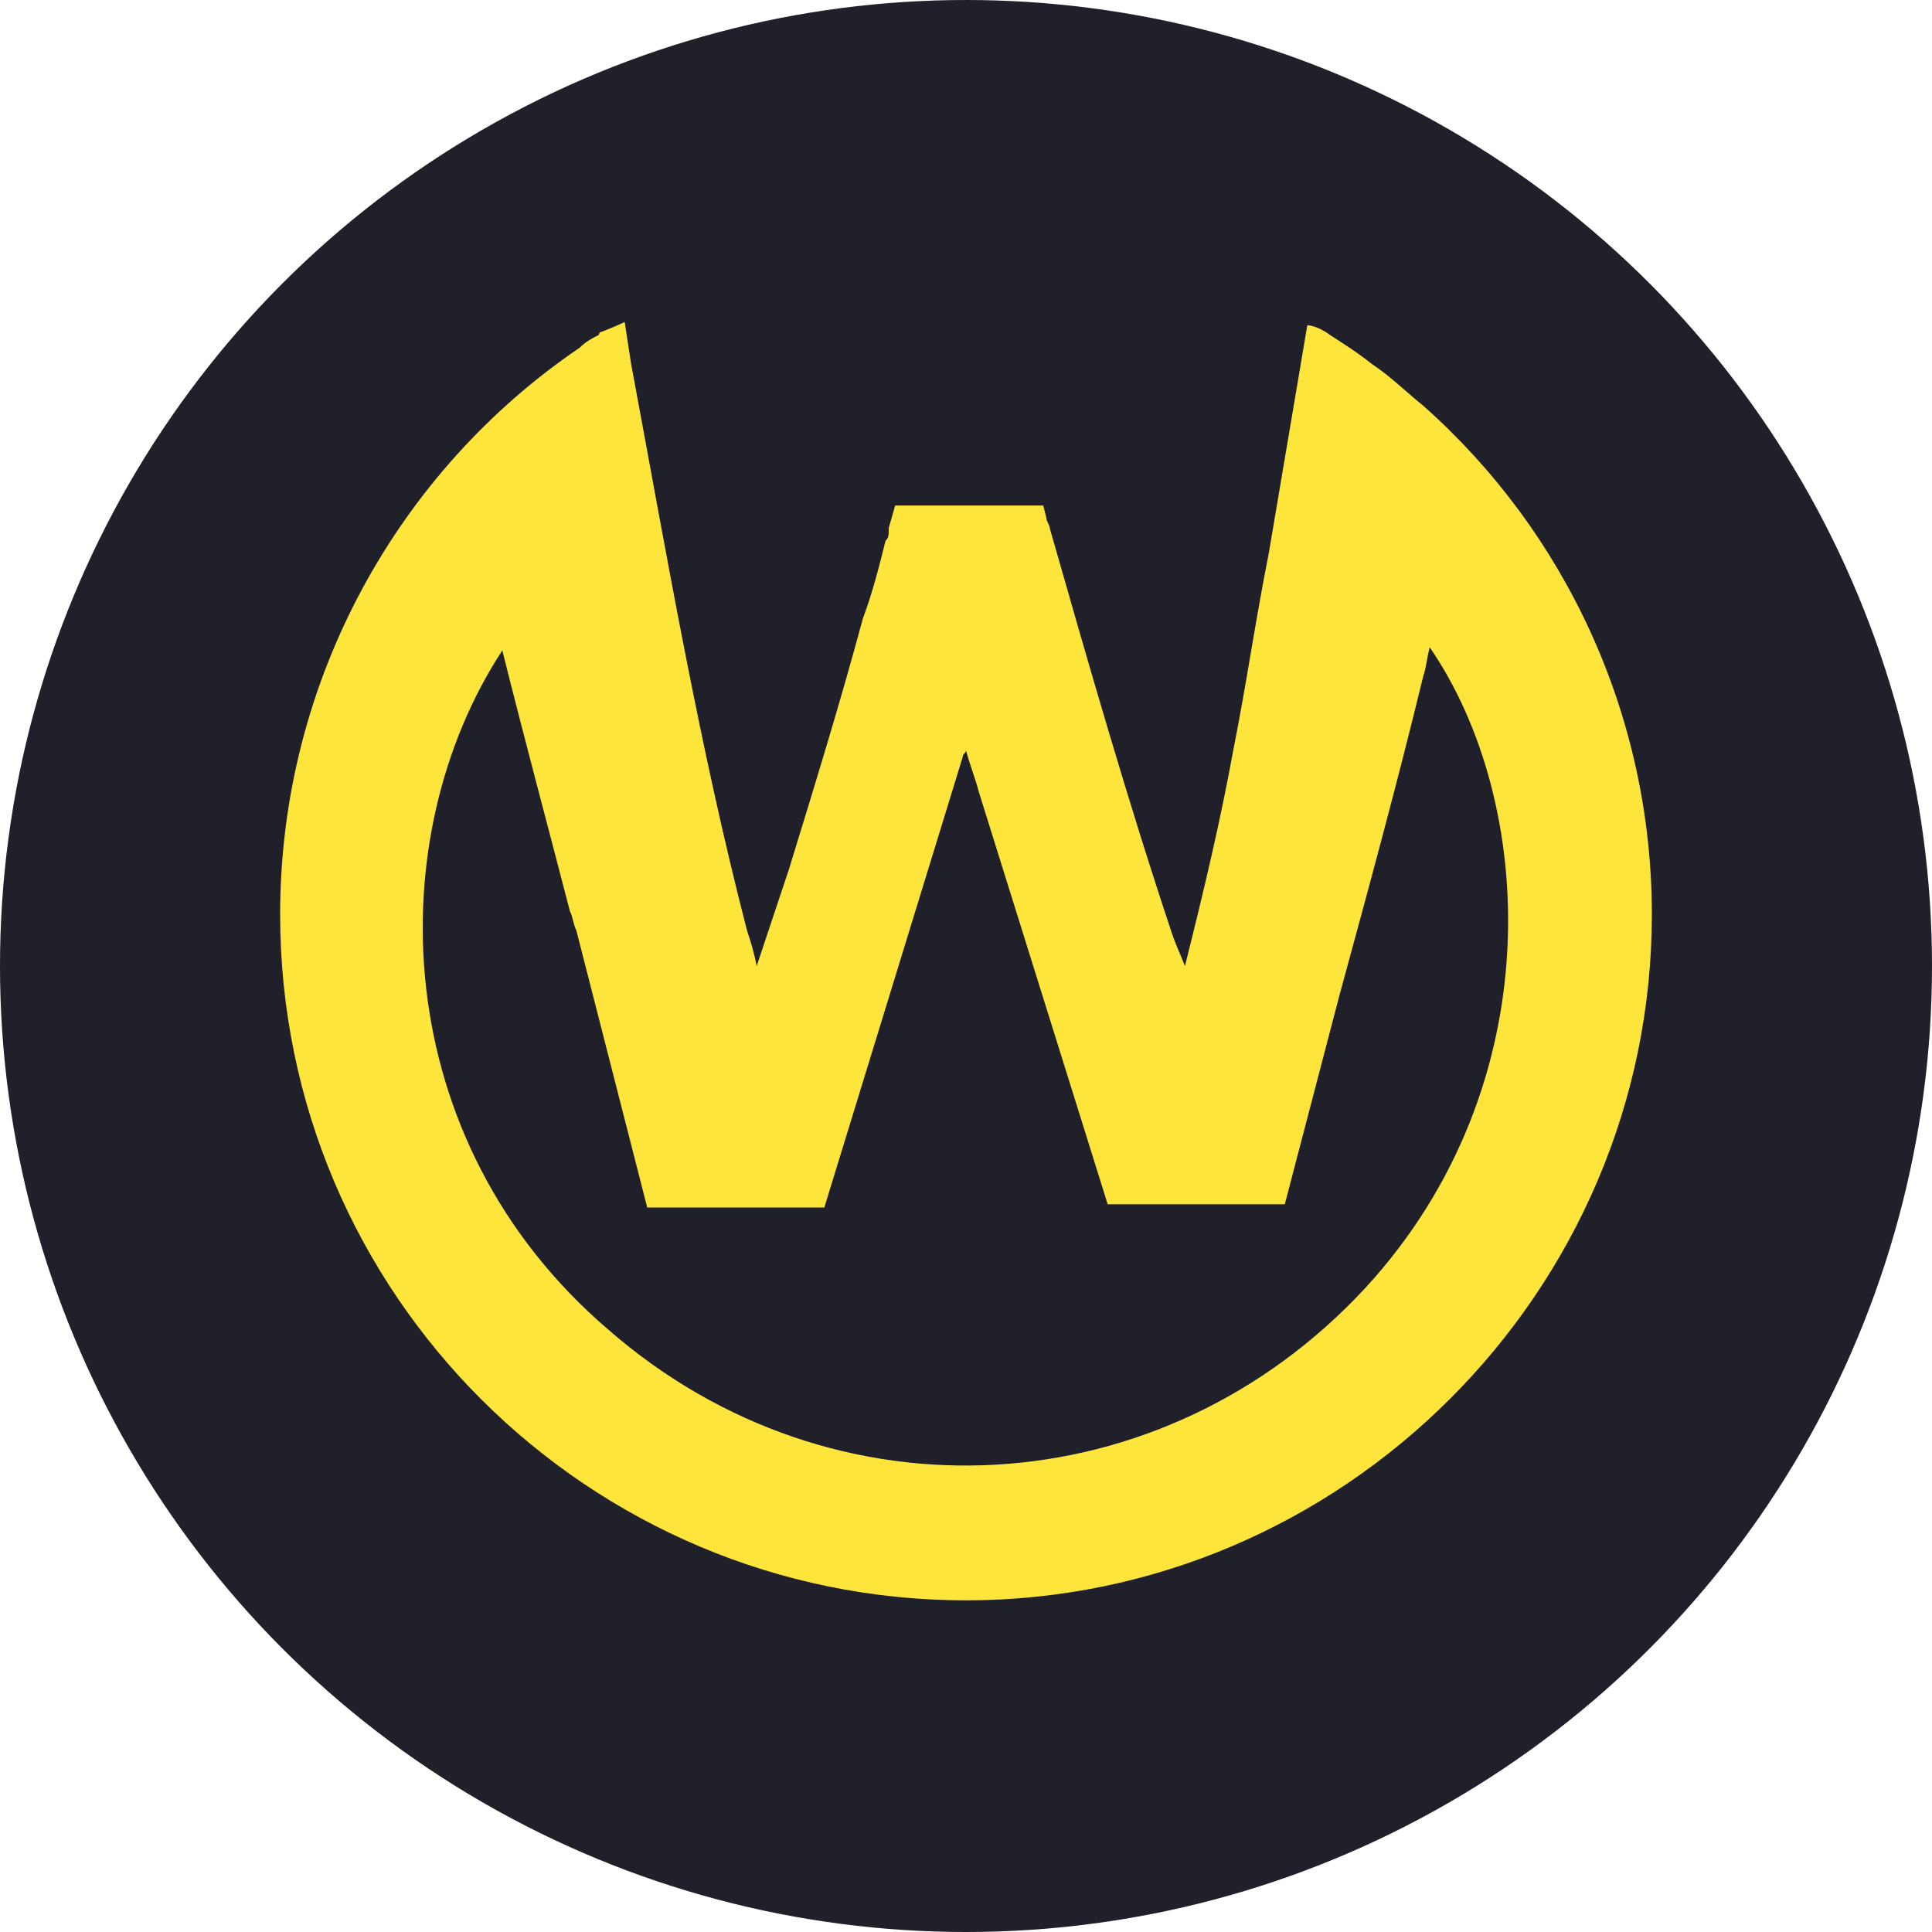
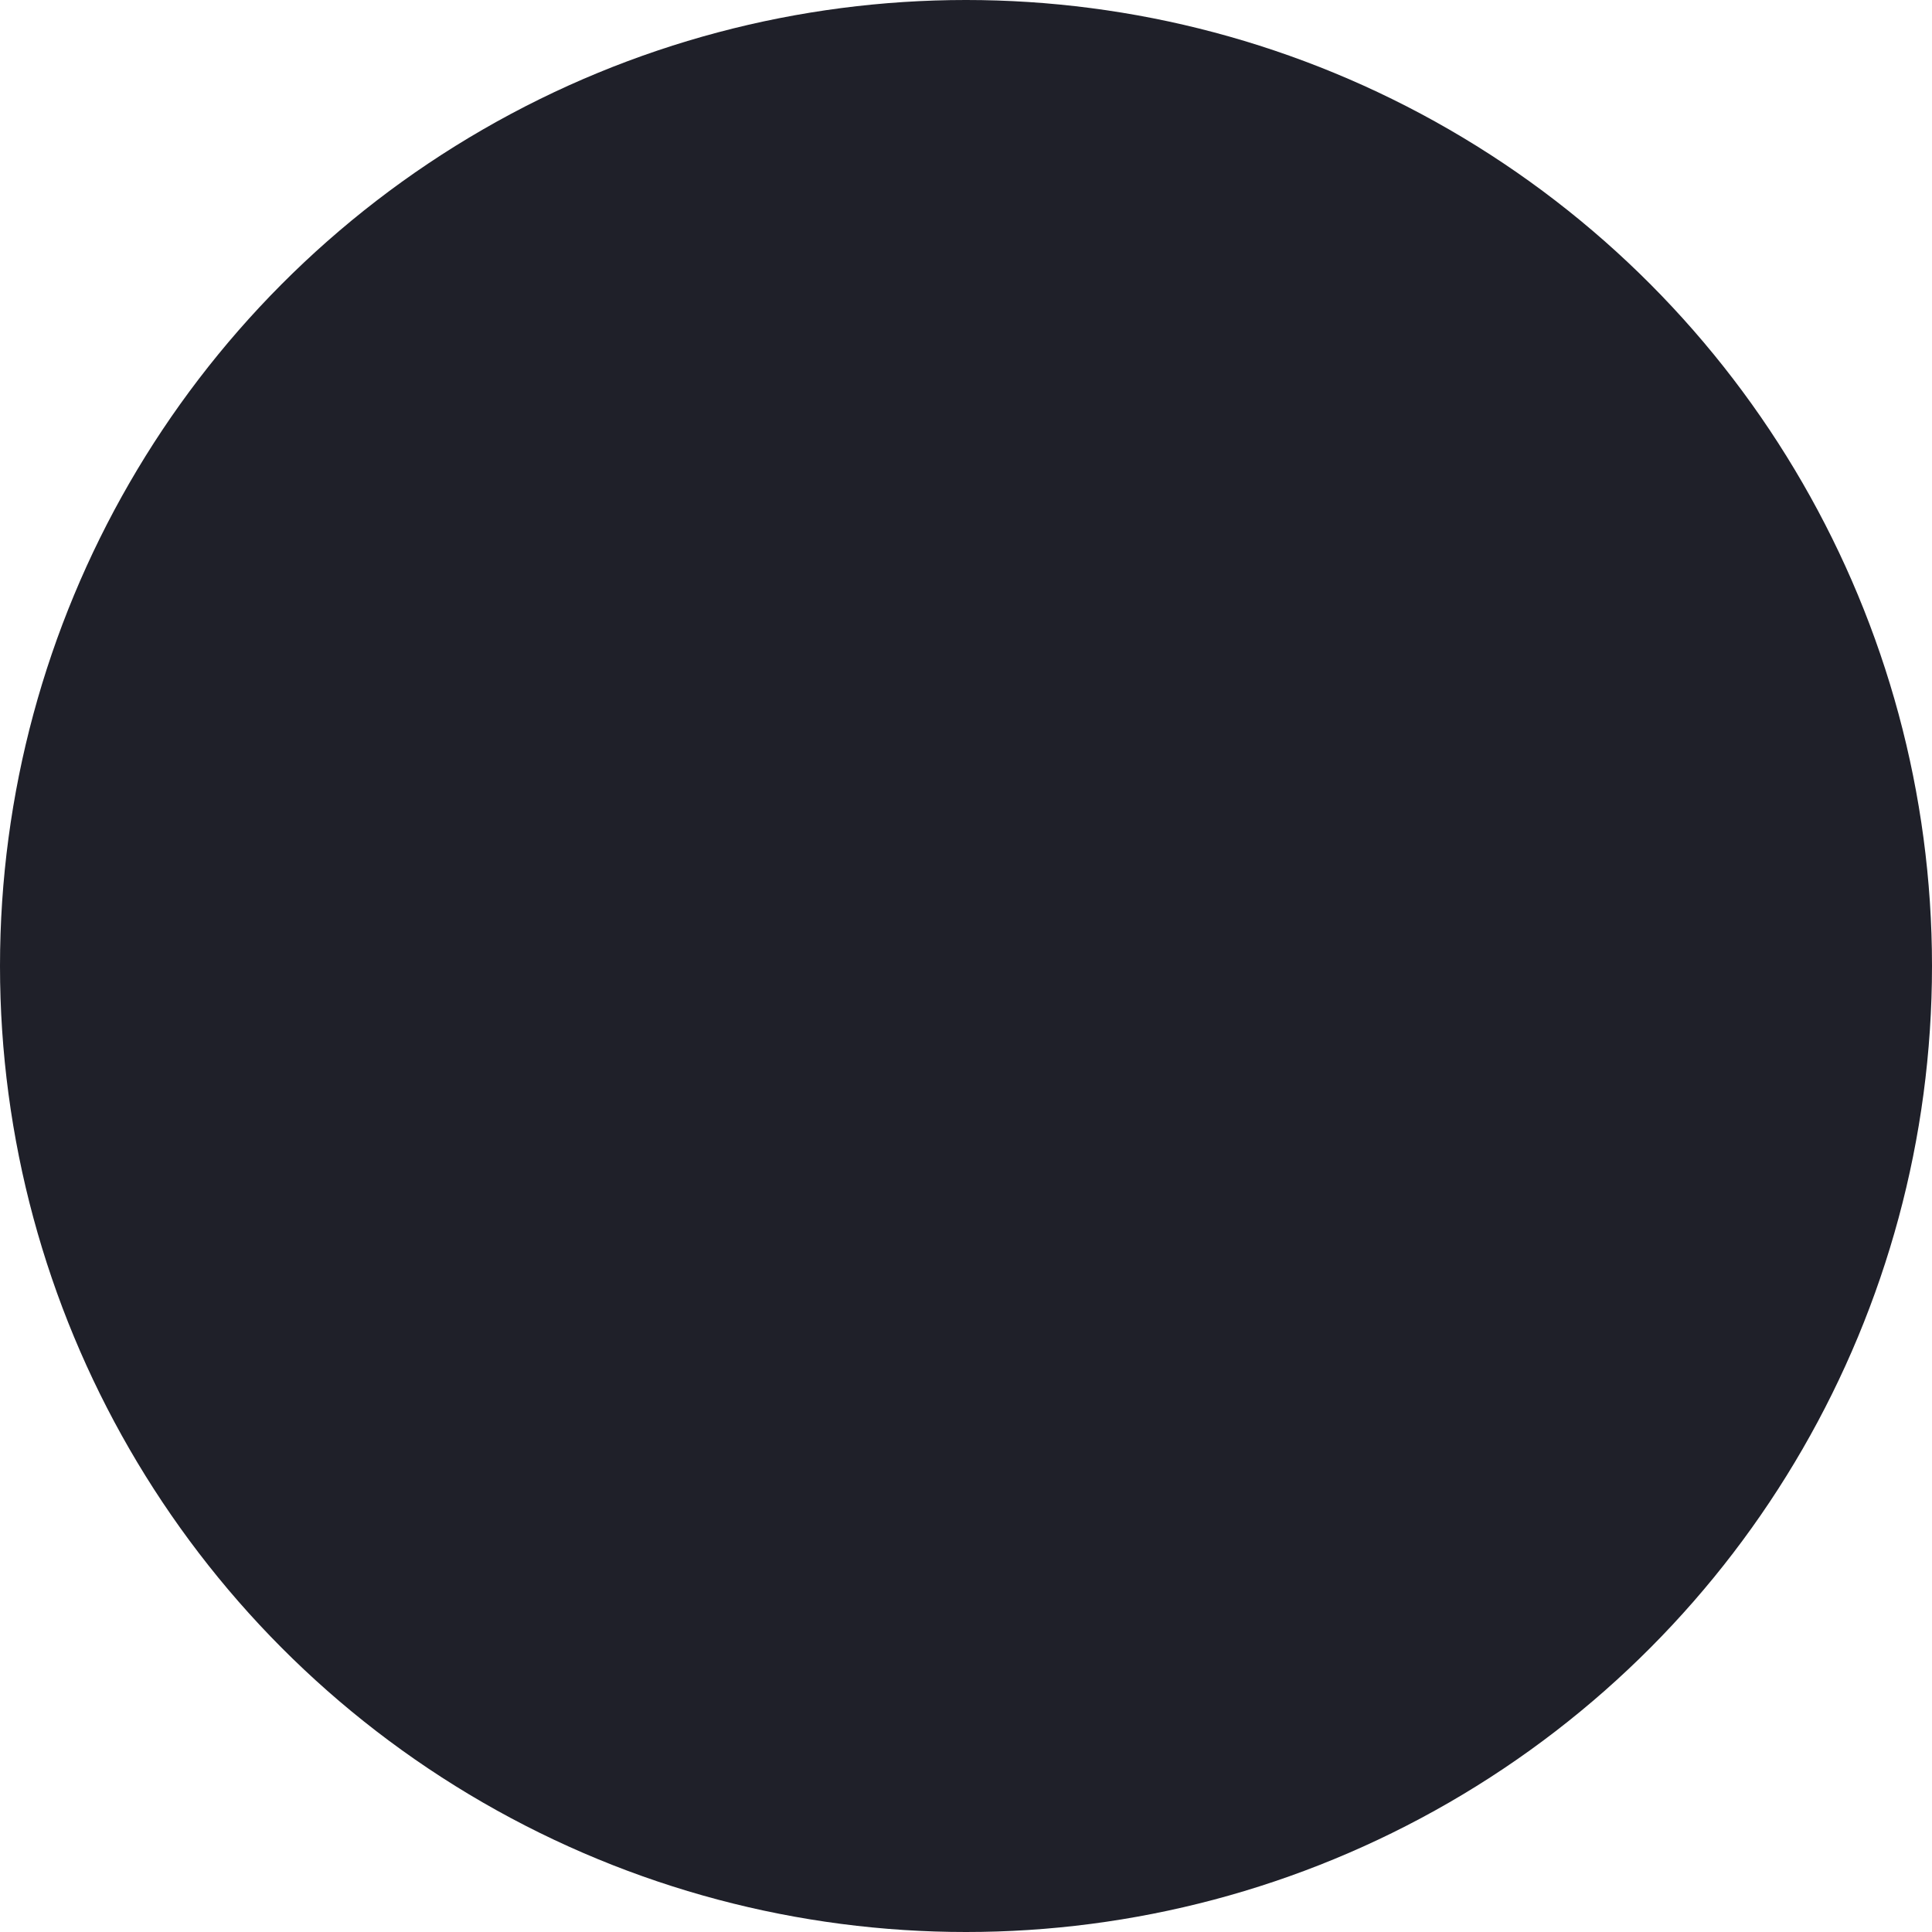
<svg xmlns="http://www.w3.org/2000/svg" version="1.1" id="Layer_1" x="0px" y="0px" width="60px" height="60px" viewBox="0 0 60 60" style="enable-background:new 0 0 60 60;" xml:space="preserve">
  <style type="text/css">
	.st0{fill:#1F2029;}
	.st1{fill:#FDE53C;}
</style>
  <circle class="st0" cx="30" cy="30" r="30" />
-   <path class="st1" d="M44.2,12.6c-0.5-0.4-1-0.9-1.6-1.3c-0.5-0.4-1-0.7-1.3-0.9c-0.4-0.3-0.7-0.3-0.7-0.3l-1.2,7.1  c-0.4,2-0.7,4.1-1.1,6.1c-0.4,2.2-0.9,4.3-1.5,6.7c-0.2-0.5-0.3-0.7-0.4-1c-1.4-4.2-2.6-8.4-3.8-12.6c0-0.1-0.1-0.2-0.1-0.3  l-0.1-0.4h-4.6l-0.2,0.7c0,0,0,0,0,0.1c0,0.1,0,0.2-0.1,0.3c-0.2,0.8-0.4,1.6-0.7,2.4c-0.7,2.6-1.5,5.2-2.3,7.8  c-0.3,0.9-0.6,1.8-1,3c-0.1-0.5-0.2-0.8-0.3-1.1c-1.5-5.8-2.5-11.7-3.6-17.6l-0.2-1.3c0,0-0.2,0.1-0.7,0.3c0,0,0,0,0,0  c0,0-0.1,0-0.1,0.1c-0.2,0.1-0.4,0.2-0.6,0.4c-5.6,3.8-9.3,10.3-9.3,17.6c0,11.8,9.6,21.3,21.3,21.3s21.3-9.6,21.3-21.3  C51.3,22.2,48.6,16.5,44.2,12.6z M42.4,40c-6.3,6.8-16.5,7.4-23.5,1.3C12,35.4,11.8,26,15.6,20.2c0.7,2.8,1.4,5.4,2.1,8.1  c0.1,0.2,0.1,0.4,0.2,0.6l2.2,8.6h5.5l4.3-14c0-0.1,0.1-0.1,0.1-0.2c0.1,0.4,0.3,0.9,0.4,1.3l4,12.8h5.5l1.7-6.5  c0.9-3.3,1.8-6.6,2.6-9.9c0.1-0.3,0.1-0.5,0.2-0.9C47.7,24.9,48.2,33.7,42.4,40z" />
</svg>